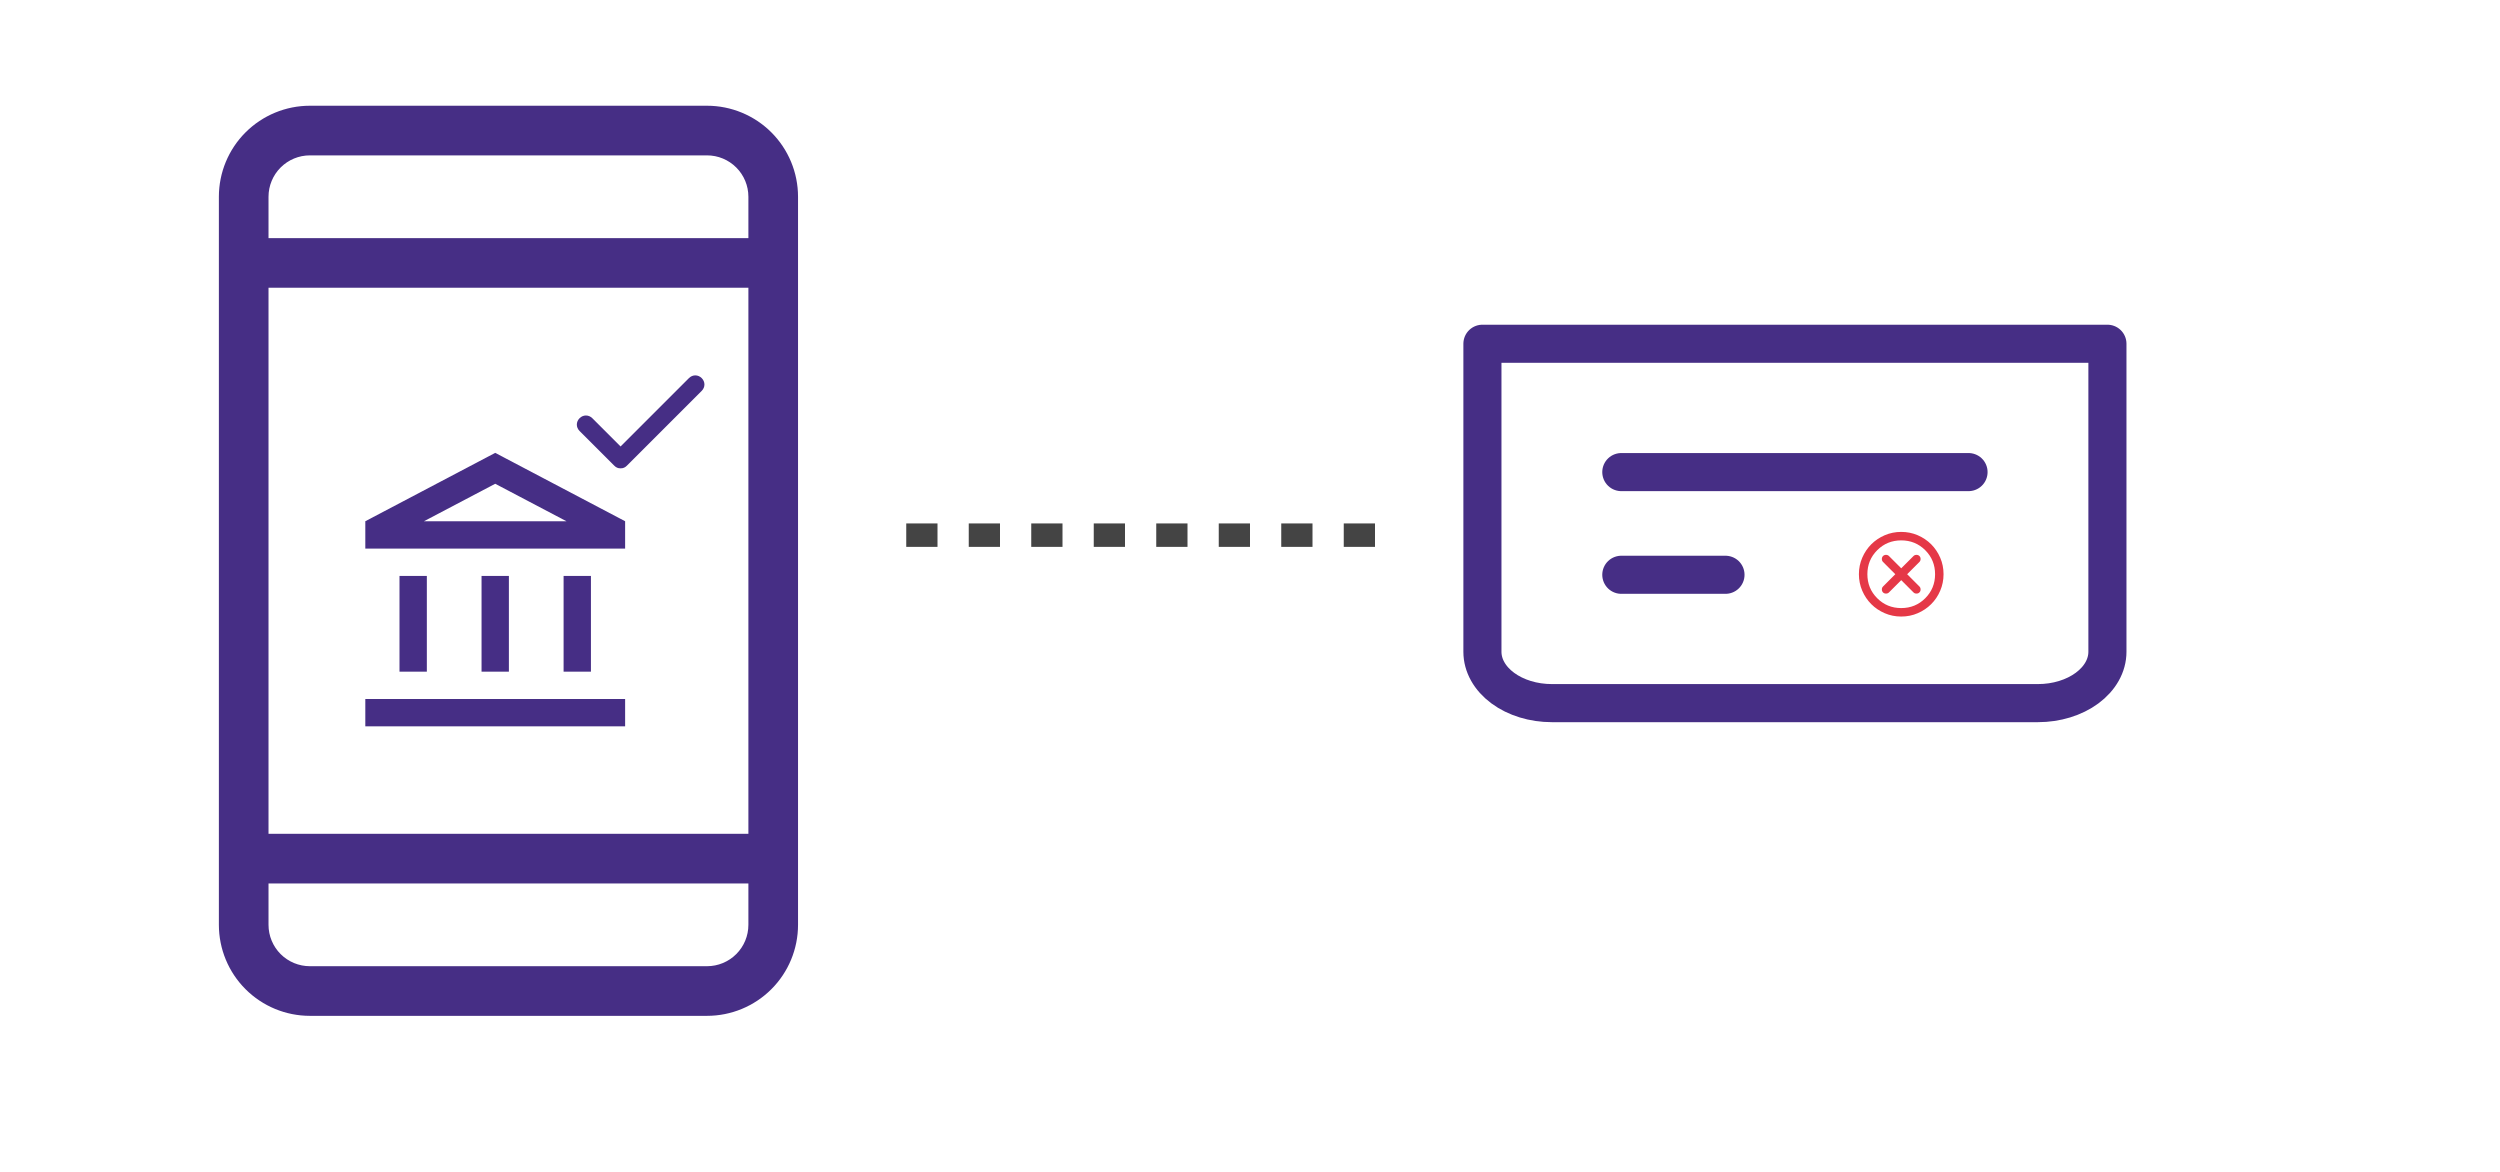
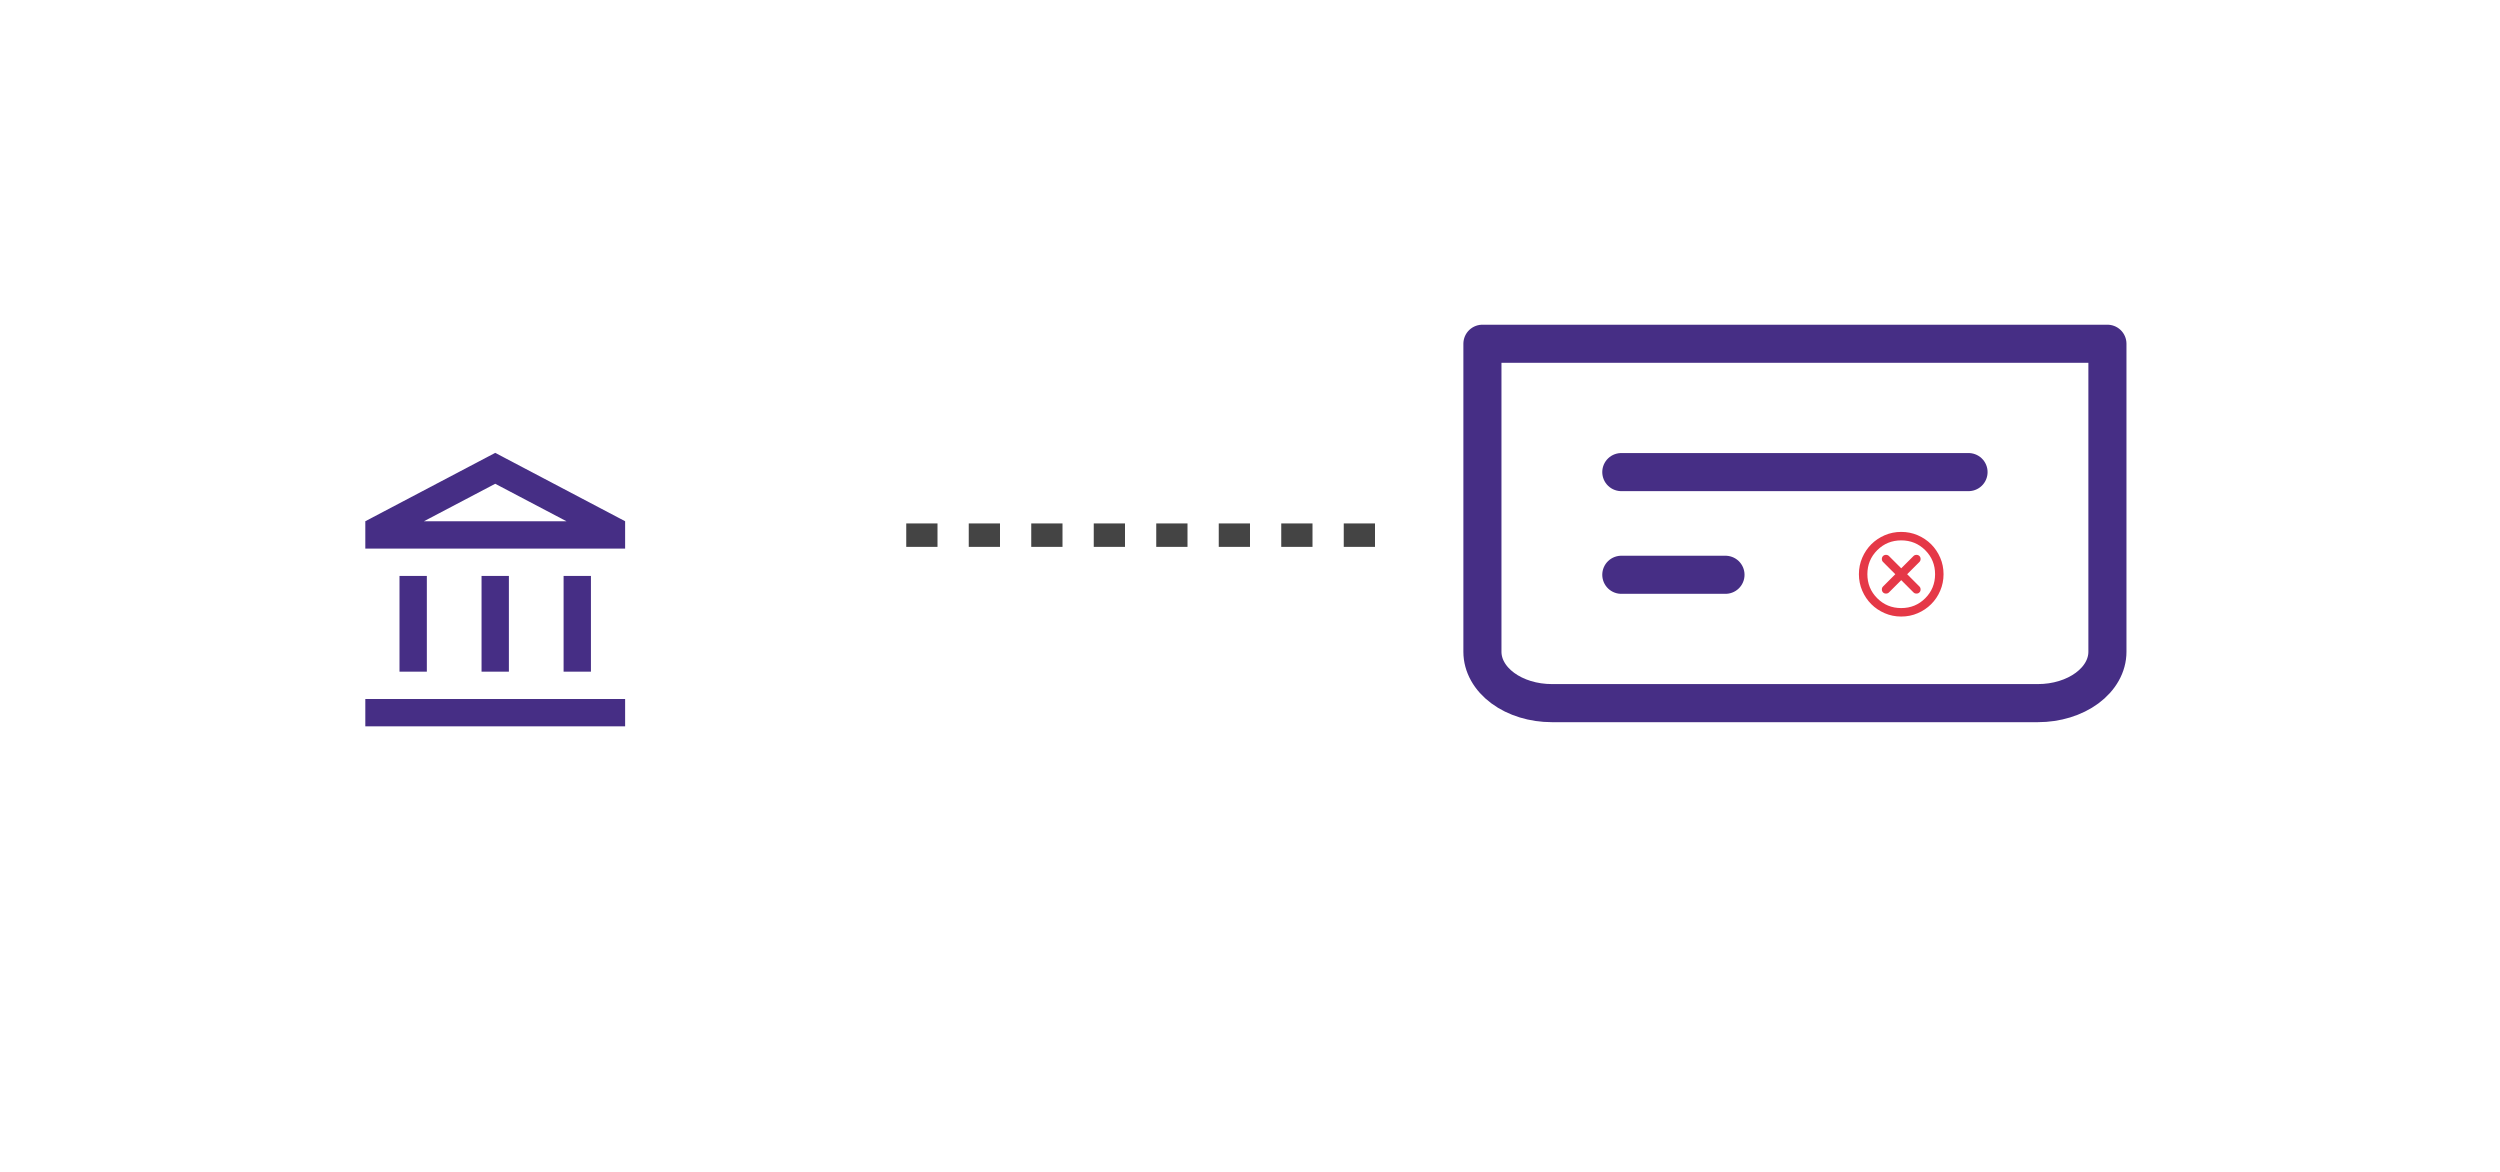
<svg xmlns="http://www.w3.org/2000/svg" width="160" height="75" viewBox="0 0 160 75" fill="none">
  <line x1="58" y1="34.25" x2="89" y2="34.25" stroke="#444444" stroke-width="1.5" stroke-dasharray="2 2" />
  <path d="M103.764 36.786H110.431M103.764 30.214H125.986M94.875 22H134.875V41.714C134.875 42.586 134.407 43.421 133.573 44.038C132.74 44.654 131.609 45 130.431 45H99.319C98.141 45 97.01 44.654 96.177 44.038C95.343 43.421 94.875 42.586 94.875 41.714V22Z" stroke="#462E85" stroke-width="2.438" stroke-linecap="round" stroke-linejoin="round" />
  <path d="M121.679 37.13L122.464 37.915C122.514 37.965 122.577 37.989 122.654 37.989C122.73 37.989 122.793 37.965 122.843 37.915C122.893 37.865 122.918 37.802 122.918 37.725C122.918 37.649 122.893 37.585 122.843 37.536L122.058 36.75L122.843 35.965C122.893 35.915 122.918 35.852 122.918 35.775C122.918 35.699 122.893 35.635 122.843 35.586C122.793 35.536 122.73 35.511 122.654 35.511C122.577 35.511 122.514 35.536 122.464 35.586L121.679 36.371L120.893 35.586C120.843 35.536 120.78 35.511 120.704 35.511C120.627 35.511 120.564 35.536 120.514 35.586C120.464 35.635 120.439 35.699 120.439 35.775C120.439 35.852 120.464 35.915 120.514 35.965L121.299 36.75L120.514 37.536C120.464 37.585 120.439 37.649 120.439 37.725C120.439 37.802 120.464 37.865 120.514 37.915C120.564 37.965 120.627 37.989 120.704 37.989C120.78 37.989 120.843 37.965 120.893 37.915L121.679 37.13ZM121.679 39.459C121.304 39.459 120.952 39.388 120.622 39.245C120.293 39.103 120.006 38.91 119.762 38.666C119.519 38.423 119.326 38.136 119.184 37.807C119.042 37.477 118.97 37.125 118.97 36.75C118.97 36.376 119.041 36.024 119.184 35.694C119.326 35.364 119.519 35.078 119.762 34.834C120.006 34.591 120.292 34.398 120.622 34.255C120.952 34.113 121.304 34.042 121.679 34.042C122.053 34.042 122.405 34.113 122.735 34.255C123.065 34.398 123.351 34.591 123.595 34.834C123.838 35.078 124.031 35.364 124.174 35.694C124.316 36.024 124.387 36.376 124.387 36.75C124.386 37.125 124.315 37.477 124.173 37.807C124.032 38.136 123.839 38.423 123.595 38.666C123.351 38.91 123.064 39.103 122.735 39.245C122.406 39.388 122.054 39.459 121.679 39.459ZM121.679 38.917C122.283 38.917 122.796 38.707 123.216 38.287C123.635 37.867 123.845 37.355 123.845 36.75C123.845 36.145 123.635 35.633 123.216 35.213C122.796 34.794 122.283 34.584 121.679 34.584C121.074 34.584 120.561 34.794 120.142 35.213C119.722 35.633 119.512 36.145 119.512 36.75C119.512 37.355 119.722 37.867 120.142 38.287C120.561 38.707 121.074 38.917 121.679 38.917Z" fill="#E53847" />
-   <path d="M44.909 24.199C44.675 23.966 44.325 23.966 44.092 24.199L39.717 28.574L37.909 26.766C37.675 26.533 37.325 26.533 37.092 26.766C36.859 26.999 36.859 27.349 37.092 27.583L39.309 29.799C39.425 29.916 39.542 29.974 39.717 29.974C39.892 29.974 40.009 29.916 40.125 29.799L44.909 25.016C45.142 24.783 45.142 24.433 44.909 24.199Z" fill="#462E85" />
-   <path d="M45.249 6.767H19.832C18.288 6.767 16.806 7.381 15.714 8.473C14.621 9.565 14.008 11.047 14.008 12.592V59.189C14.008 60.734 14.621 62.216 15.714 63.308C16.806 64.4 18.288 65.014 19.832 65.014H45.249C46.794 65.014 48.276 64.4 49.368 63.308C50.46 62.216 51.074 60.734 51.074 59.189V12.592C51.074 11.047 50.46 9.565 49.368 8.473C48.276 7.381 46.794 6.767 45.249 6.767ZM17.185 18.416H47.897V53.365H17.185V18.416ZM19.832 9.944H45.249C45.952 9.944 46.625 10.223 47.121 10.72C47.618 11.216 47.897 11.89 47.897 12.592V15.239H17.185V12.592C17.185 11.89 17.464 11.216 17.96 10.72C18.457 10.223 19.13 9.944 19.832 9.944ZM45.249 61.837H19.832C19.13 61.837 18.457 61.558 17.96 61.062C17.464 60.565 17.185 59.892 17.185 59.189V56.542H47.897V59.189C47.897 59.892 47.618 60.565 47.121 61.062C46.625 61.558 45.952 61.837 45.249 61.837Z" fill="#462E85" />
  <path d="M27.318 36.859H25.568V42.985H27.318V36.859ZM32.569 36.859H30.819V42.985H32.569V36.859ZM40.008 44.736H23.38V46.486H40.008V44.736ZM37.82 36.859H36.07V42.985H37.82V36.859ZM31.694 30.961L36.253 33.359H27.134L31.694 30.961ZM31.694 28.983L23.38 33.359V35.109H40.008V33.359L31.694 28.983Z" fill="#462E85" />
</svg>